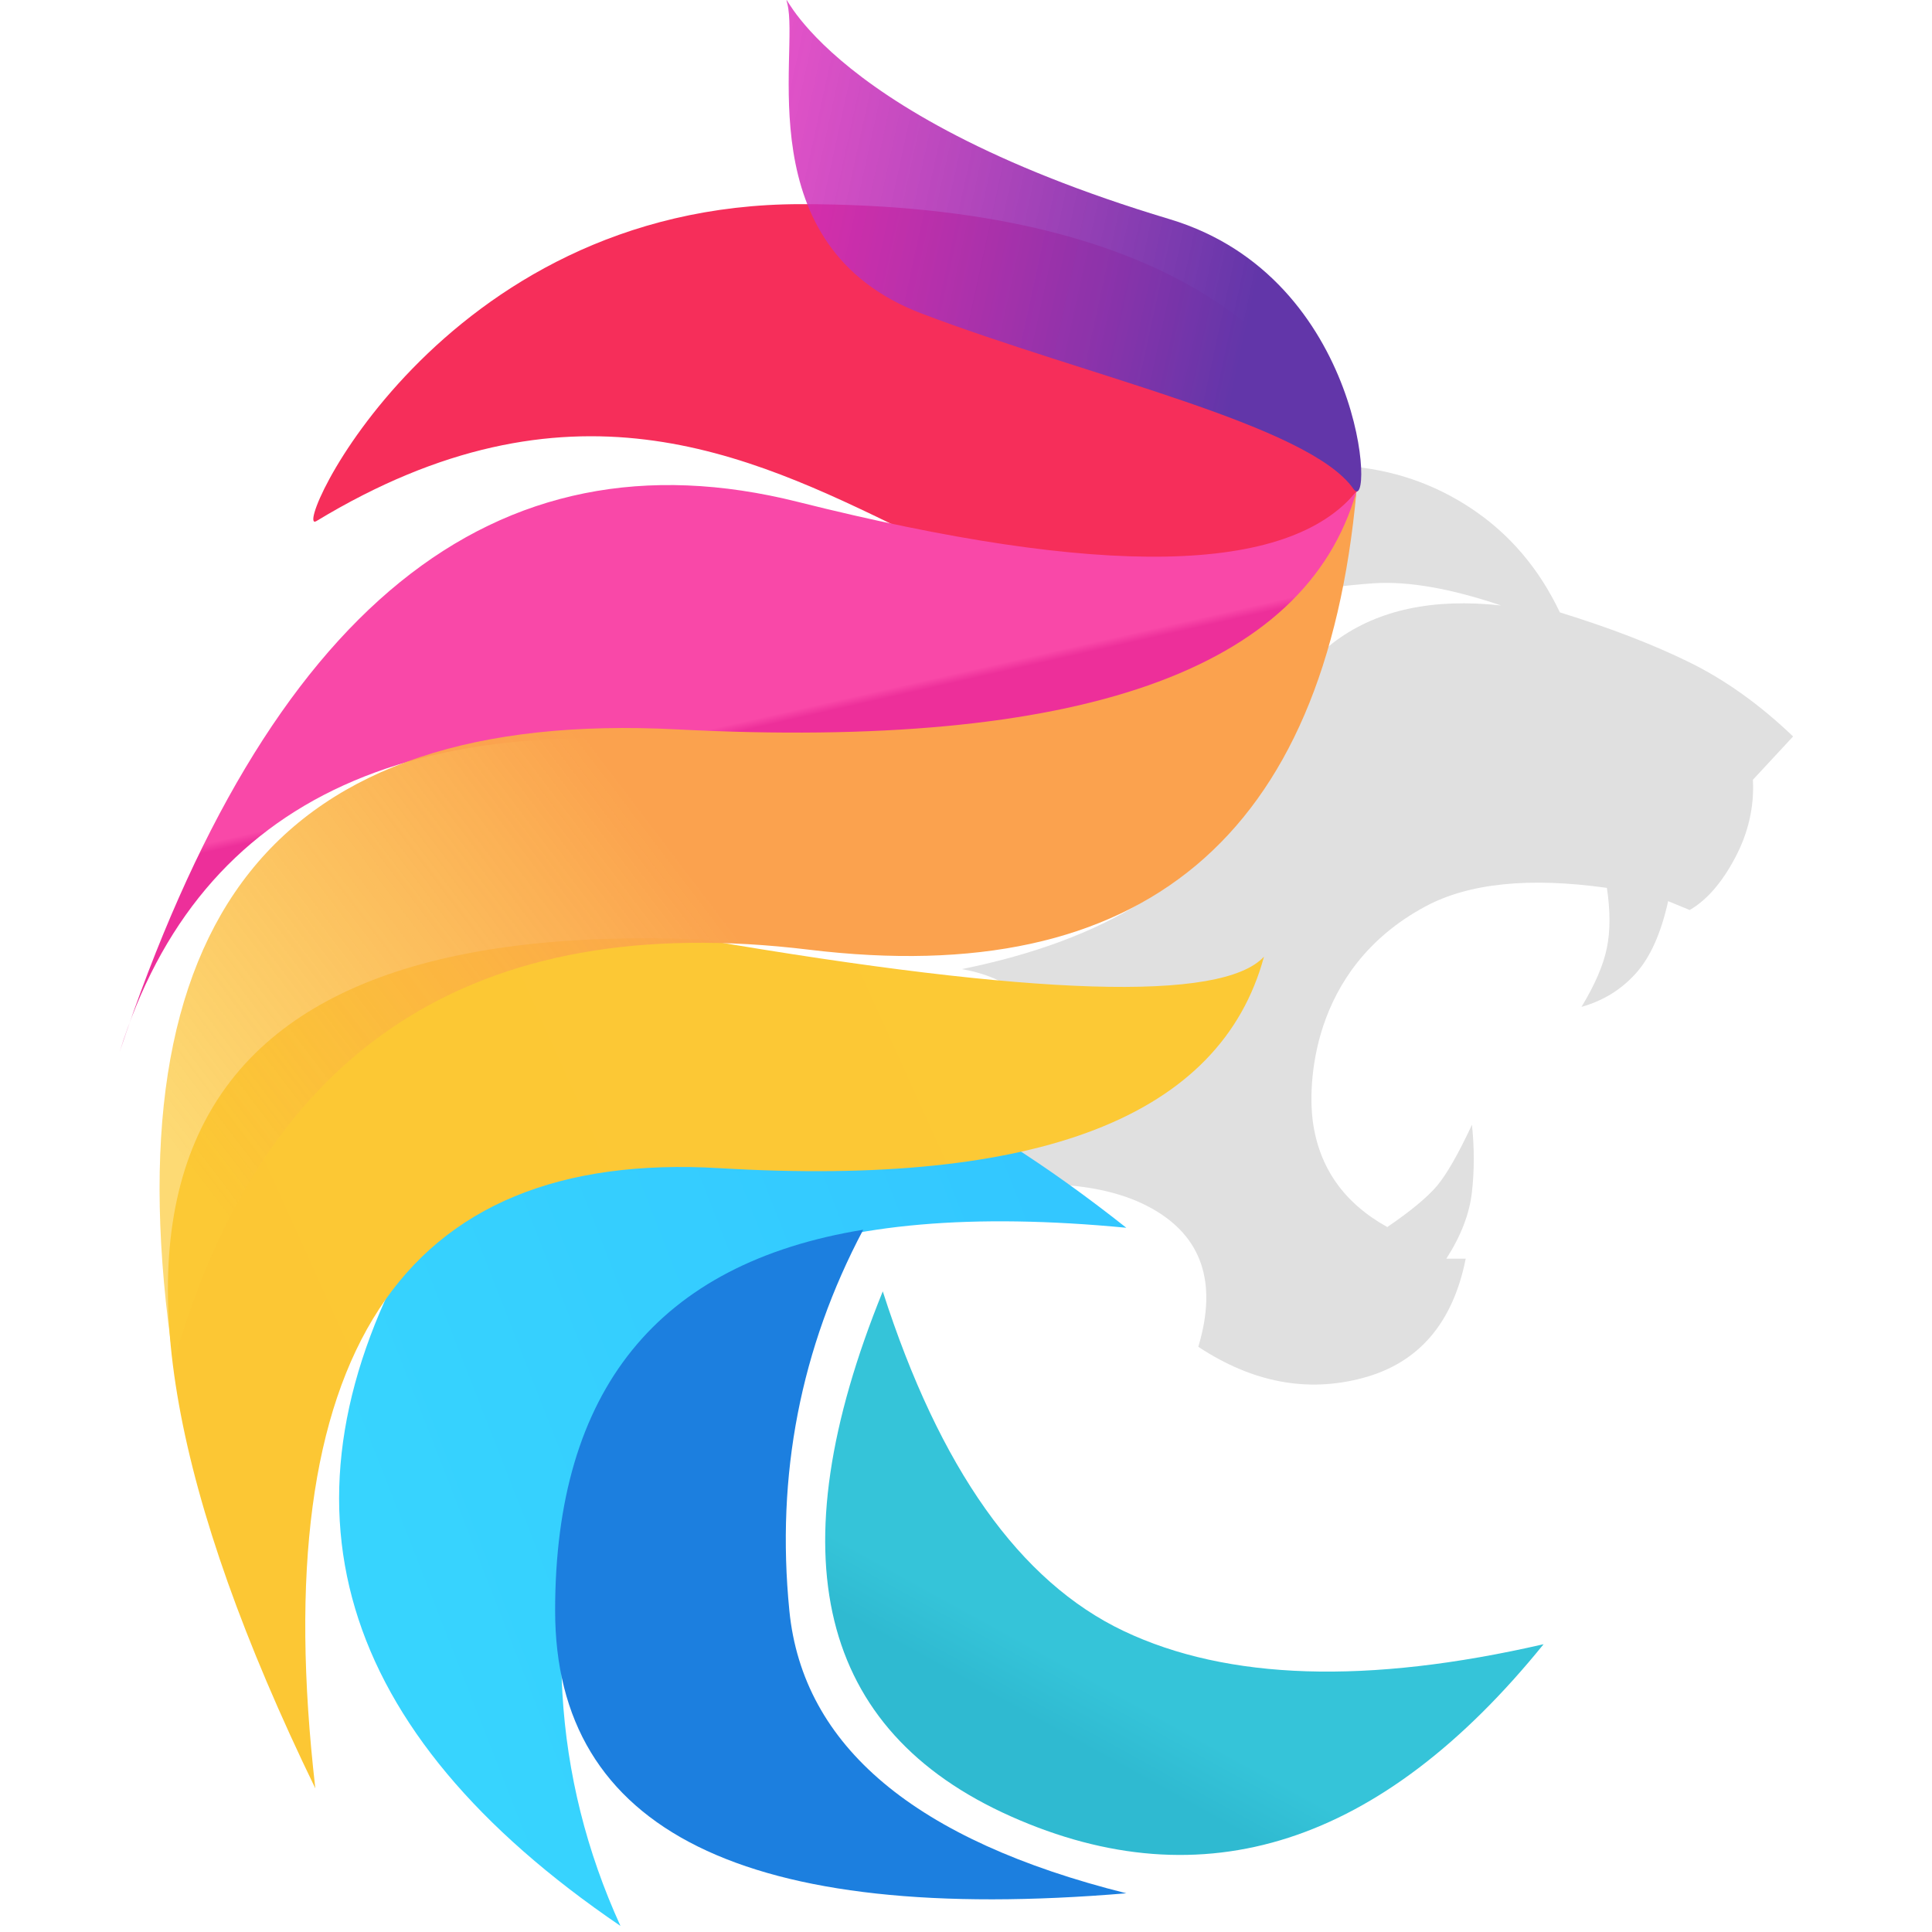
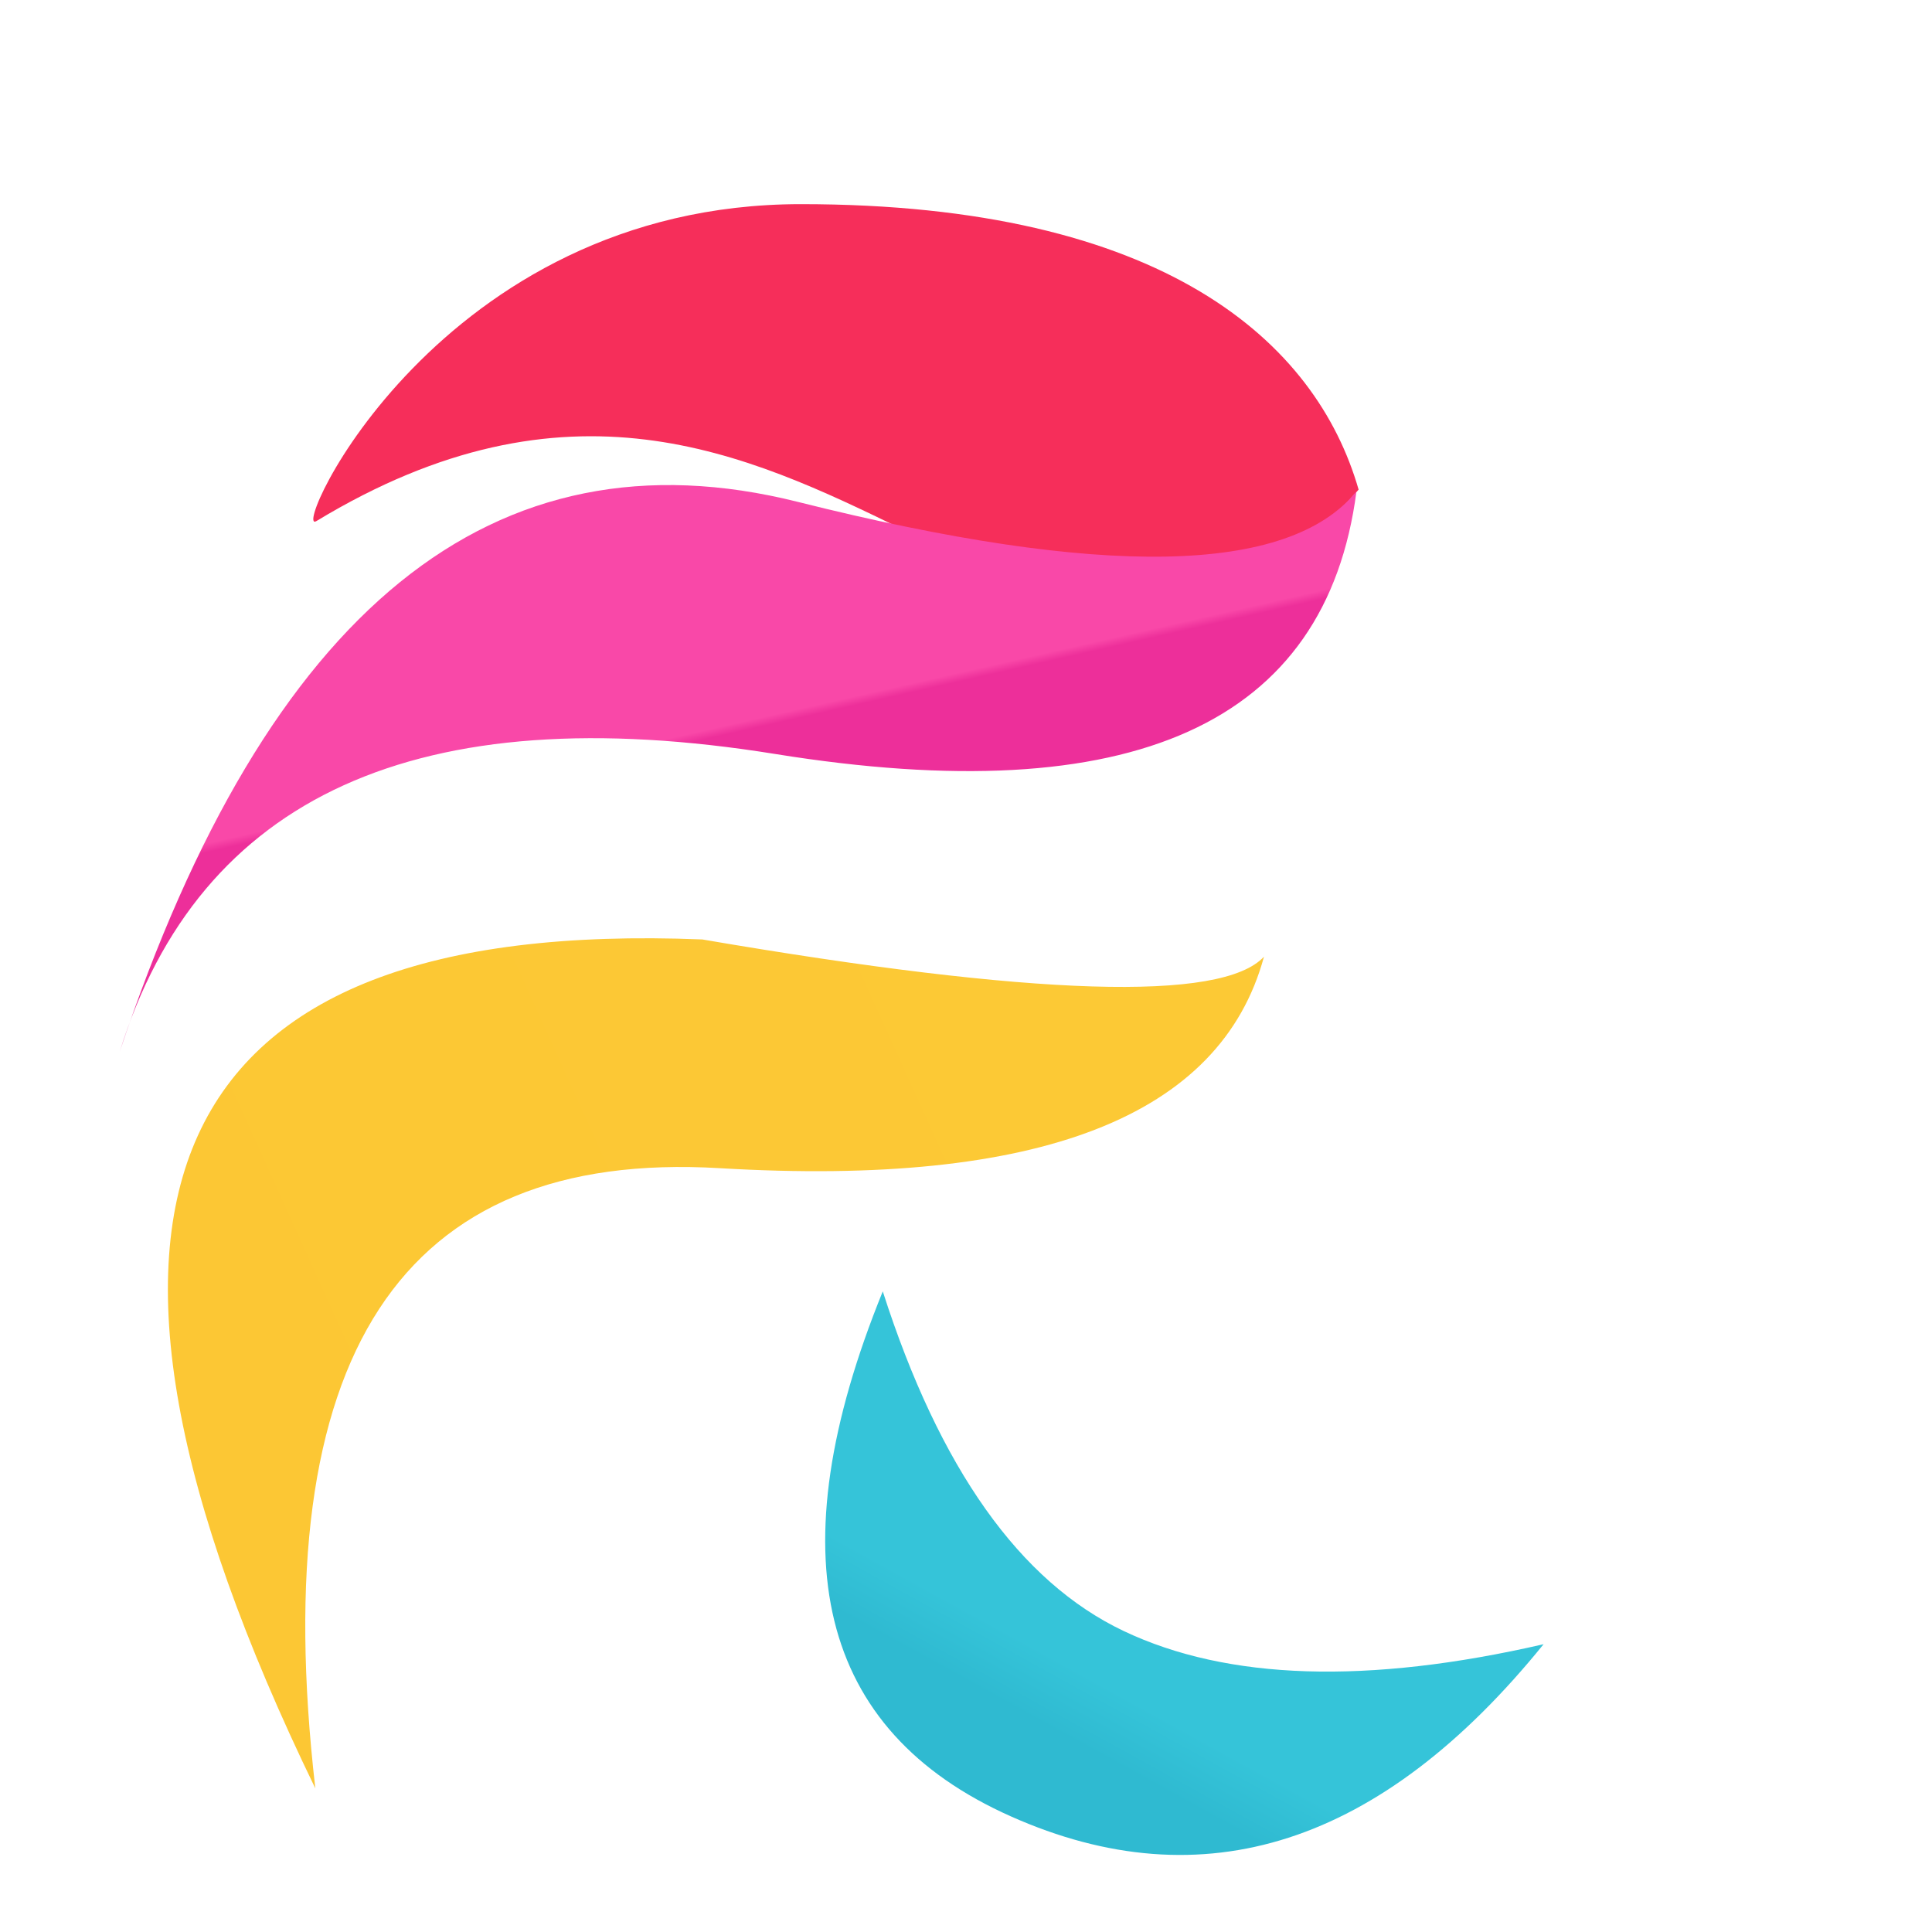
<svg xmlns="http://www.w3.org/2000/svg" width="51px" height="51px" viewBox="0 0 51 51" version="1.1">
  <title>favicon</title>
  <defs>
    <linearGradient x1="37.785%" y1="60.89%" x2="32.094%" y2="69.107%" id="linearGradient-1">
      <stop stop-color="#35C4D9" offset="0%" />
      <stop stop-color="#2FBAD1" offset="100%" />
    </linearGradient>
    <linearGradient x1="89.336%" y1="19.915%" x2="10.664%" y2="54.265%" id="linearGradient-2">
      <stop stop-color="#33C7FF" offset="0%" />
      <stop stop-color="#37D4FE" offset="100%" />
    </linearGradient>
    <linearGradient x1="100%" y1="22.522%" x2="0%" y2="54.548%" id="linearGradient-3">
      <stop stop-color="#FCC935" offset="0%" />
      <stop stop-color="#FCC734" offset="100%" />
    </linearGradient>
    <linearGradient x1="0%" y1="43.357%" x2="81.151%" y2="58.761%" id="linearGradient-4">
      <stop stop-color="#DC2DBC" stop-opacity="0.82" offset="0%" />
      <stop stop-color="#6236A9" offset="100%" />
    </linearGradient>
    <linearGradient x1="55.323%" y1="45.064%" x2="55.866%" y2="46.275%" id="linearGradient-5">
      <stop stop-color="#F948A8" offset="0%" />
      <stop stop-color="#ED2F9A" offset="100%" />
    </linearGradient>
    <linearGradient x1="50%" y1="50%" x2="4.281%" y2="74.521%" id="linearGradient-6">
      <stop stop-color="#FBA24E" offset="0%" />
      <stop stop-color="#FCC935" stop-opacity="0.69" offset="100%" />
    </linearGradient>
  </defs>
  <g id="favicon" stroke="none" stroke-width="1" fill="none" fill-rule="evenodd">
    <g id="logo" transform="translate(3.16, 0)" fill-rule="nonzero">
-       <path d="M28.472,35.552 C29.899,36.494 31.347,36.769 32.816,36.375 C34.286,35.981 35.191,34.932 35.531,33.226 L35.02,33.226 C35.408,32.622 35.633,32.035 35.696,31.464 C35.76,30.894 35.76,30.303 35.696,29.691 C35.335,30.464 35.027,31.002 34.772,31.305 C34.516,31.607 34.079,31.969 33.461,32.391 C32.315,31.755 31.659,30.822 31.493,29.59 C31.381,28.763 31.361,25.597 34.465,23.929 C35.61,23.313 37.208,23.15 39.258,23.438 C39.349,24.045 39.349,24.573 39.258,25.021 C39.168,25.469 38.945,25.988 38.588,26.579 C39.159,26.418 39.635,26.125 40.019,25.698 C40.403,25.272 40.688,24.635 40.875,23.788 L41.444,24.022 C41.895,23.761 42.295,23.3 42.644,22.641 C42.993,21.982 43.149,21.296 43.113,20.583 L44.173,19.441 C43.302,18.606 42.393,17.955 41.444,17.487 C40.494,17.019 39.352,16.578 38.017,16.165 C37.469,15.013 36.696,14.103 35.696,13.434 C34.697,12.765 33.582,12.387 32.352,12.3 L29.651,15.844 C31.197,15.595 32.355,15.445 33.124,15.396 C34.023,15.339 35.136,15.535 36.466,15.983 C32.893,15.592 30.671,17.209 29.797,20.833 C28.555,23.229 26.033,24.812 22.23,25.582 C23.8,25.861 24.52,26.761 24.389,28.283 C24.259,29.805 23.17,30.917 21.121,31.618 C23.862,31.06 25.899,31.152 27.234,31.894 C28.569,32.635 28.982,33.855 28.472,35.552 Z" id="Line" fill="#E0E0E0" />
      <path d="M20.143,34.089 C21.643,38.766 23.763,41.754 26.503,43.055 C29.244,44.356 32.938,44.472 37.587,43.403 C33.298,48.699 28.61,50.214 23.523,47.947 C18.437,45.68 17.31,41.06 20.143,34.089 Z" id="Rectangle" fill="url(#linearGradient-1)" />
-       <path d="M7.827,32.704 C11.776,25.747 18.024,25.649 26.572,32.41 C18.469,31.631 13.769,33.523 12.472,38.087 C11.175,42.652 11.424,46.903 13.219,50.84 C5.675,45.707 3.878,39.661 7.827,32.704 Z" id="Rectangle" fill="url(#linearGradient-2)" />
-       <path d="M19.627,32.462 C17.972,35.585 17.322,38.937 17.677,42.516 C18.031,46.095 20.996,48.583 26.572,49.978 C16.52,50.82 11.494,48.333 11.494,42.516 C11.494,36.699 14.205,33.347 19.627,32.462 Z" id="Rectangle" fill="#1C7FDF" />
      <path d="M15.378,24.799 C24.15,26.301 29.093,26.453 30.206,25.254 C29.061,29.476 24.273,31.337 15.841,30.837 C7.409,30.337 3.85,35.794 5.164,47.209 C-2.37,31.691 1.034,24.221 15.378,24.799 Z" id="Rectangle" fill="url(#linearGradient-3)" />
      <path d="M5.191,13.756 C4.484,14.184 8.392,5.389 17.982,5.389 C27.572,5.389 31.584,9.028 32.704,12.925 C24.055,22.686 18.472,5.709 5.191,13.756 Z" id="Rectangle" fill="#F62E5A" />
-       <path d="M17.624,0.101 C17.433,-0.65 18.219,2.935 27.714,5.785 C32.894,7.34 33.118,13.693 32.568,12.906 C31.383,11.21 25.491,9.922 21.168,8.276 C16.539,6.514 17.953,1.389 17.624,0.101 Z" id="Rectangle" fill="url(#linearGradient-4)" />
      <path d="M17.903,13.249 C25.939,15.266 30.853,15.174 32.647,12.973 C31.846,19.112 26.733,21.422 17.307,19.904 C7.881,18.386 2.112,21.006 0,27.763 C3.9,16.071 9.867,11.233 17.903,13.249 Z" id="Rectangle" fill="url(#linearGradient-5)" />
-       <path d="M14.709,19.254 C25.314,19.801 31.293,17.707 32.647,12.973 C31.816,22.104 26.998,26.136 18.191,25.069 C9.385,24.001 3.795,27.633 1.423,35.963 C-0.324,24.276 4.104,18.707 14.709,19.254 Z" id="Rectangle" fill="url(#linearGradient-6)" />
    </g>
  </g>
</svg>